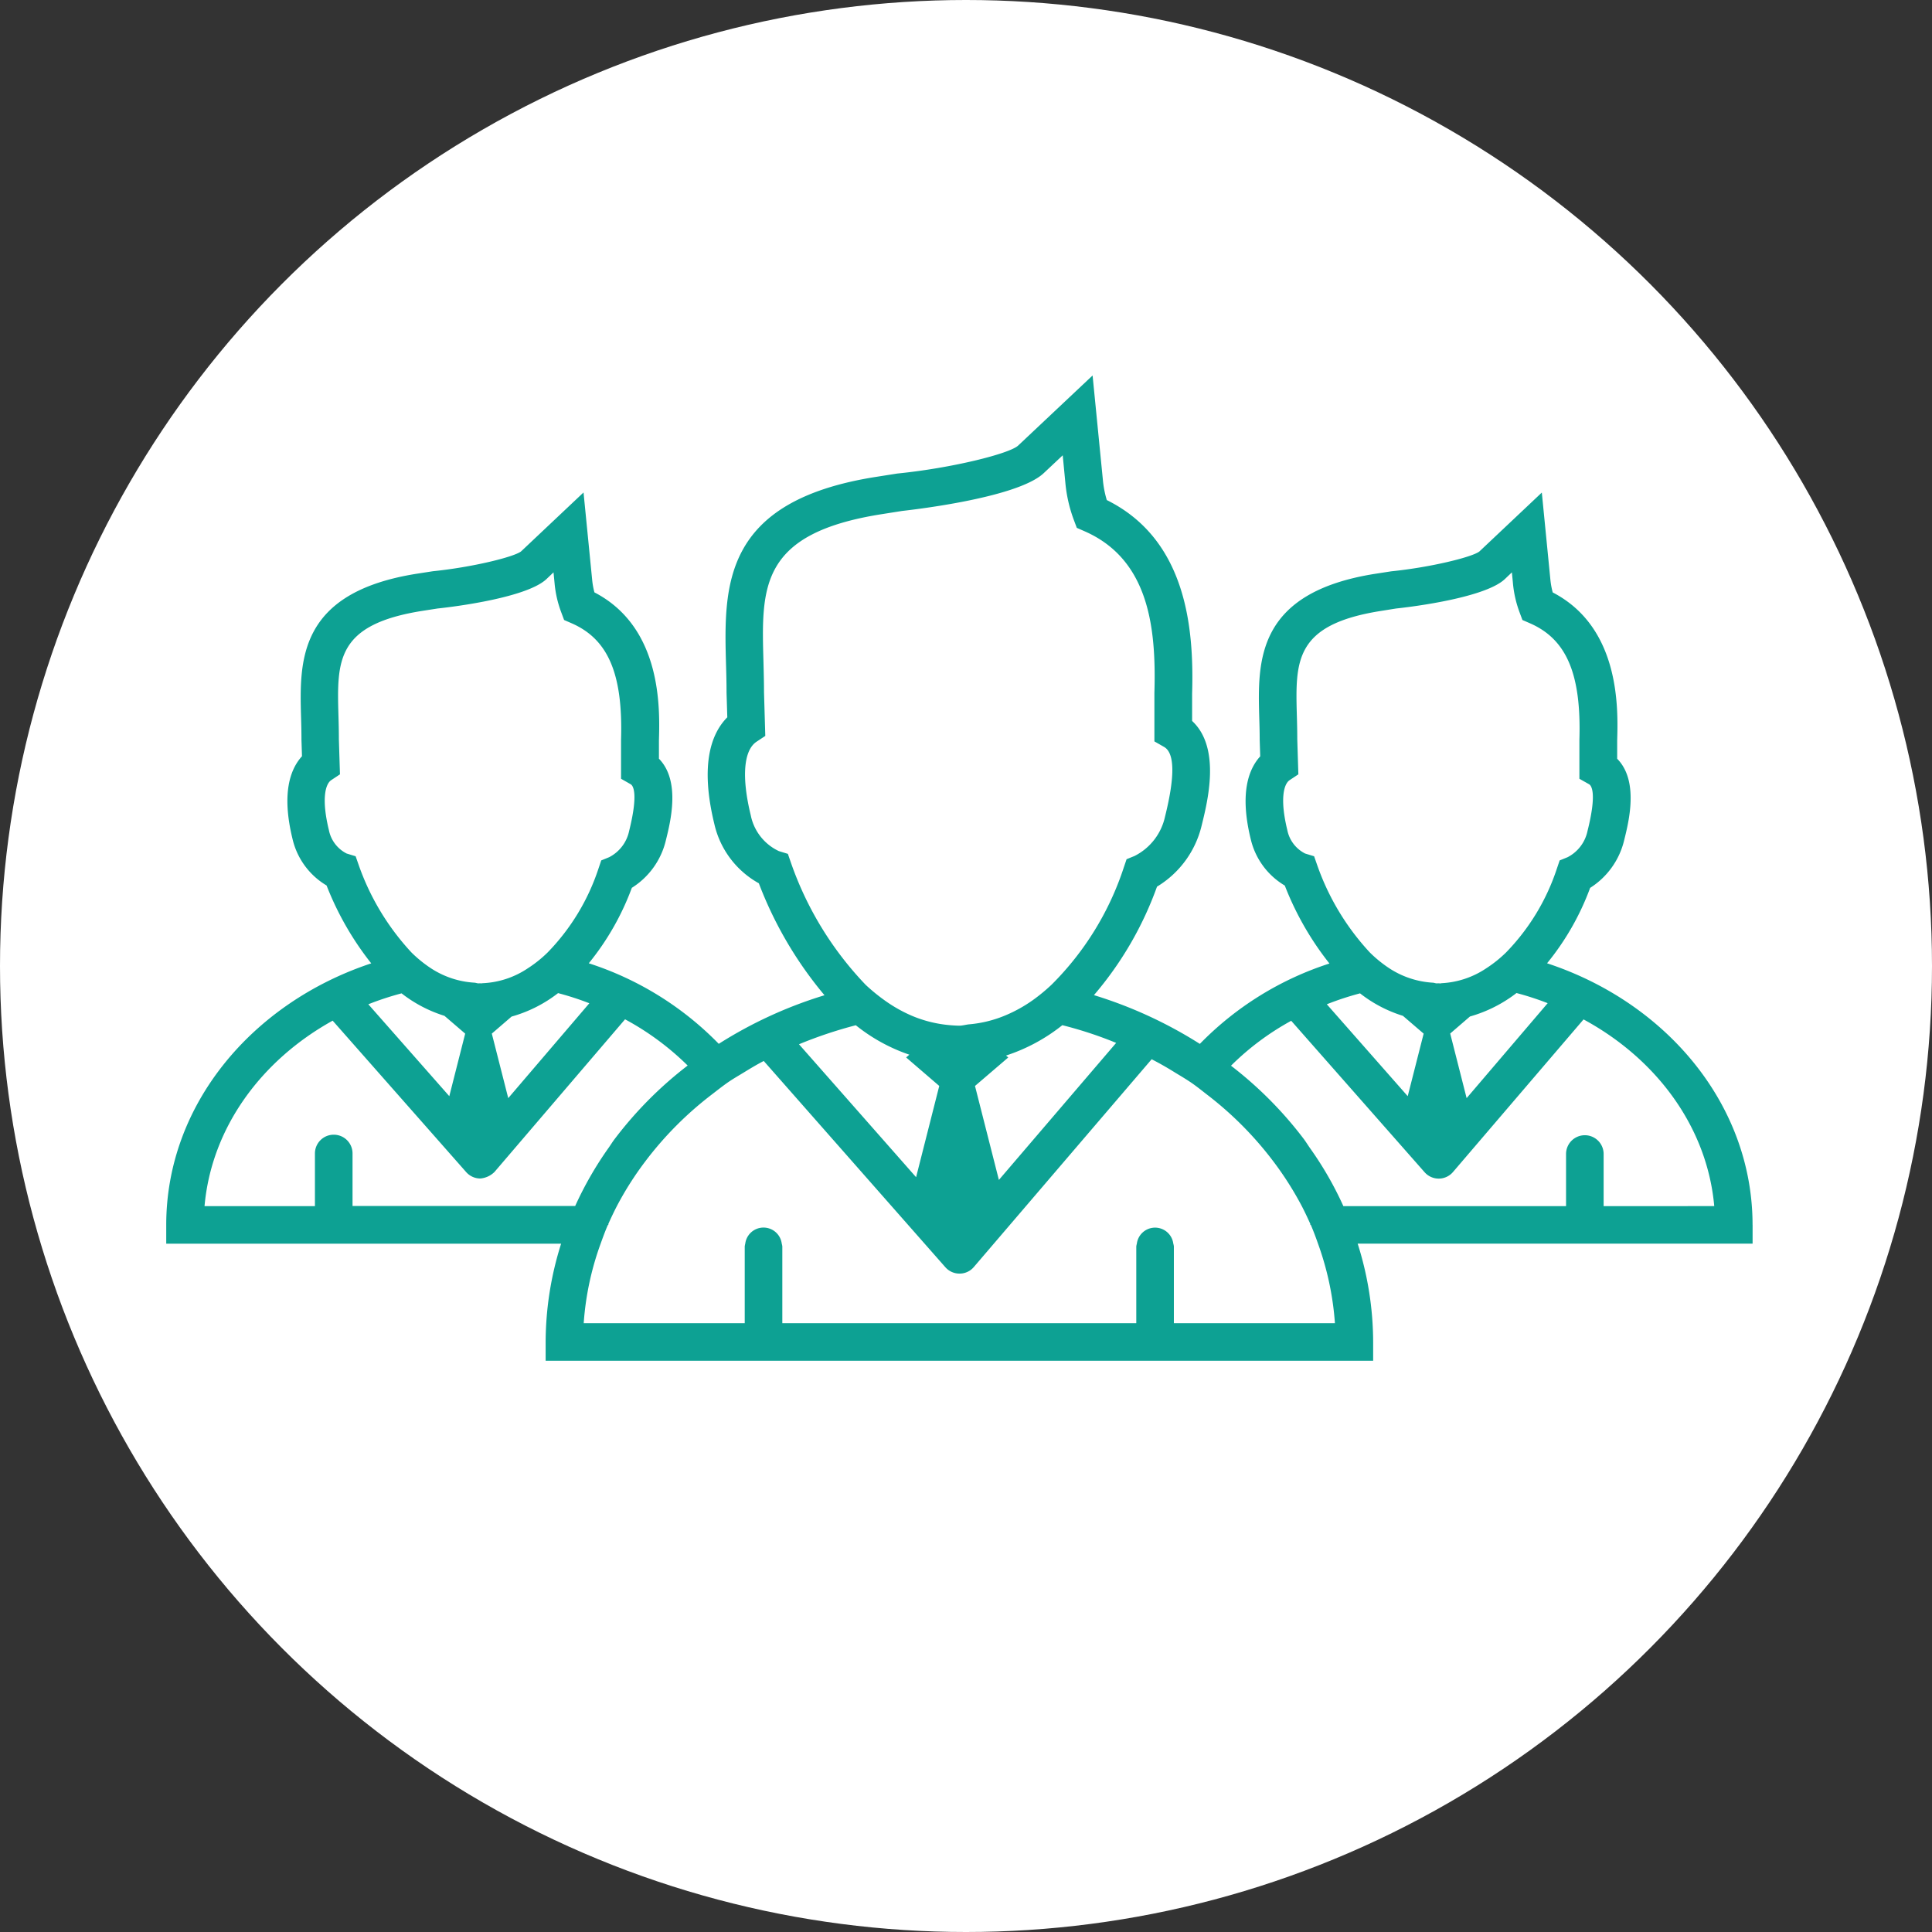
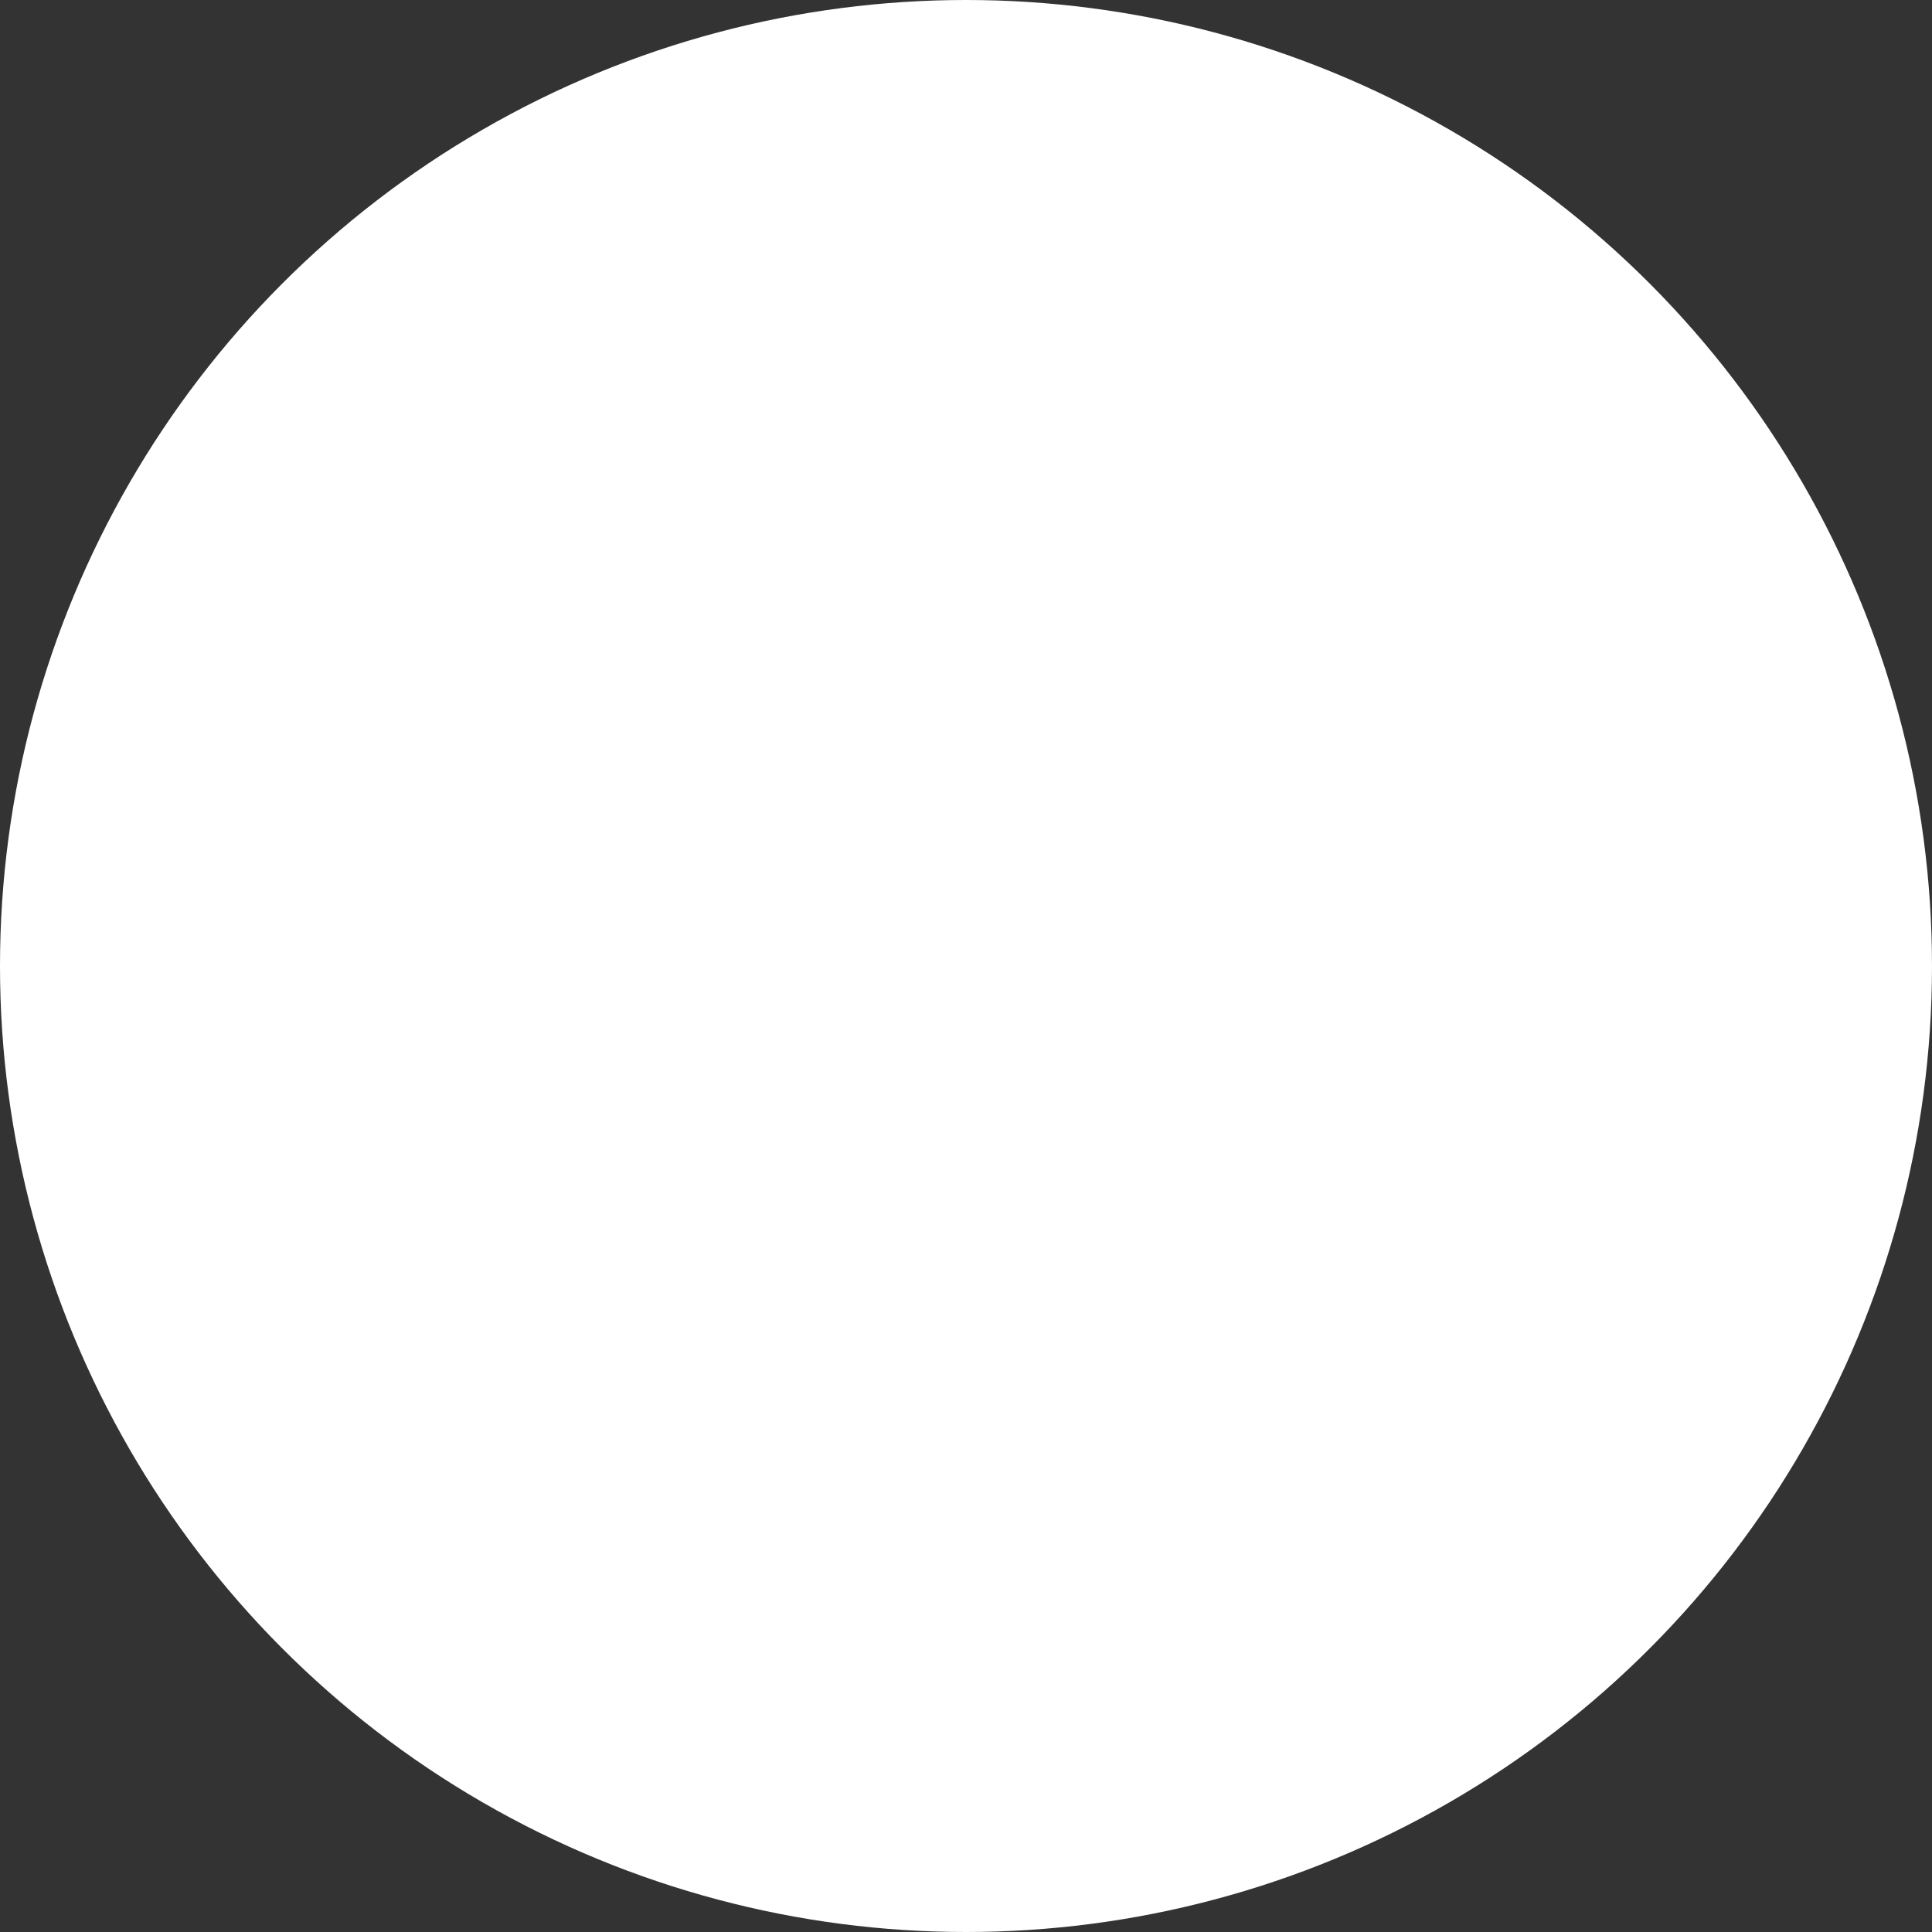
<svg xmlns="http://www.w3.org/2000/svg" width="140" height="140" viewBox="0 0 140 140">
  <rect x="0" y="0" width="140" height="140" fill="#333333" stroke="none" />
  <g id="Grupo_1008" data-name="Grupo 1008" transform="translate(-1461 -3896)">
    <circle id="Elipse_12" data-name="Elipse 12" cx="70" cy="70" r="70" transform="translate(1461 3896)" fill="#fff" />
    <g id="_002-group-of-men" data-name="002-group-of-men" transform="translate(1473.046 3894.593)">
-       <path id="Caminho_495" data-name="Caminho 495" d="M114.951,90.169c0-8.691-6.21-16.1-14.891-18.959a19.025,19.025,0,0,0,3.121-5.464,5.629,5.629,0,0,0,2.467-3.457c.335-1.346,1.076-4.292-.507-5.9V55.066c.065-2.272.245-8.177-4.671-10.729a5.666,5.666,0,0,1-.169-.926L99.68,37.1l-4.527,4.271c-.531.409-3.543,1.149-6.379,1.435l-1.163.18c-8.656,1.362-8.517,6.357-8.408,10.377.016.512.033,1.054.033,1.661l.038,1.19c-.871.961-1.49,2.724-.686,6.005a5.311,5.311,0,0,0,2.467,3.359,21.75,21.75,0,0,0,3.236,5.649A22.951,22.951,0,0,0,74.9,77.051a31.662,31.662,0,0,0-7.675-3.533,25.111,25.111,0,0,0,4.57-7.861,7.091,7.091,0,0,0,3.236-4.432c.433-1.751,1.406-5.633-.692-7.575V51.666c.139-4.671-.373-11.14-6.183-14.022a7.406,7.406,0,0,1-.288-1.511l-.741-7.518-5.4,5.085c-.643.585-4.775,1.623-8.751,2.021l-1.556.245c-11.181,1.76-11.012,7.948-10.854,13.646.019.624.036,1.272.036,1.994l.055,1.779c-1.144,1.149-2,3.383-.937,7.741a6.576,6.576,0,0,0,3.222,4.287A28.2,28.2,0,0,0,47.7,73.526a31.337,31.337,0,0,0-7.662,3.521,22.994,22.994,0,0,0-9.419-5.837,19.187,19.187,0,0,0,3.121-5.469,5.575,5.575,0,0,0,2.47-3.462c.335-1.346,1.068-4.287-.507-5.894V55.062c.065-2.272.243-8.177-4.674-10.729a5.422,5.422,0,0,1-.166-.926l-.624-6.314-4.527,4.271c-.531.409-3.547,1.149-6.379,1.435l-1.161.18C9.519,44.341,9.66,49.337,9.769,53.355c.016.512.03,1.054.03,1.664l.038,1.187c-.871.959-1.487,2.724-.683,6.005a5.319,5.319,0,0,0,2.465,3.361,21.9,21.9,0,0,0,3.236,5.643C6.2,74.086,0,81.486,0,90.166v1.362H28.615a23.761,23.761,0,0,0-1.122,7.123v1.362H87.458V98.65a23.689,23.689,0,0,0-1.122-7.123h28.618V90.168h0Zm-10.792-1.362V84.995a1.362,1.362,0,0,0-2.723,0v3.813H85.3a24.986,24.986,0,0,0-2.432-4.225c-.147-.212-.281-.43-.43-.632a28.042,28.042,0,0,0-5.281-5.319,19.363,19.363,0,0,1,4.363-3.255l9.666,10.974a1.361,1.361,0,0,0,2.059-.017l9.459-11.056c5.292,2.862,8.961,7.809,9.471,13.528ZM84.688,97.292H73.017V91.727a1.015,1.015,0,0,0-.041-.2,1.332,1.332,0,0,0-2.642,0,1.608,1.608,0,0,0-.041.2v5.565H44.644V91.727a1.22,1.22,0,0,0-.041-.2,1.333,1.333,0,0,0-2.645,0,1.6,1.6,0,0,0-.038.2v5.565H30.252a21.027,21.027,0,0,1,1.225-5.76c.164-.457.33-.915.526-1.362h.041c-.005-.022-.008-.038-.014-.057.193-.436.4-.871.621-1.3a23.22,23.22,0,0,1,2.056-3.238A25.268,25.268,0,0,1,39.559,80.7c.362-.278.714-.559,1.092-.825s.763-.485,1.147-.719c.49-.3.983-.6,1.5-.866L56.463,93.24a1.363,1.363,0,0,0,1.021.457h.008a1.351,1.351,0,0,0,1.027-.474L71.407,78.164c.6.307,1.171.637,1.735.989.387.234.776.463,1.149.719s.733.547,1.09.825a25.251,25.251,0,0,1,4.848,4.873,23.743,23.743,0,0,1,2.059,3.238c.221.425.425.861.621,1.3a.4.4,0,0,0-.011.057h.041c.193.447.362.9.523,1.362A21.369,21.369,0,0,1,84.688,97.292ZM12.137,83.632a1.36,1.36,0,0,0-1.362,1.362v3.813h-8c.5-5.655,4.088-10.56,9.285-13.439l9.675,10.974a1.368,1.368,0,0,0,1.021.463,1.646,1.646,0,0,0,1.035-.479l9.457-11.056a19.851,19.851,0,0,1,4.537,3.35A28.063,28.063,0,0,0,32.5,83.938c-.155.2-.286.419-.436.632a25.488,25.488,0,0,0-2.429,4.225H13.5V84.982A1.358,1.358,0,0,0,12.137,83.632Zm1.588-20.177-.654-.2a2.428,2.428,0,0,1-1.285-1.7c-.542-2.222-.267-3.326.171-3.617l.632-.419-.079-2.544c0-.6-.014-1.166-.03-1.7-.112-3.99-.183-6.619,6.109-7.607L19.67,45.5c.062-.005,6.3-.64,7.882-2.13l.512-.488.074.76a8,8,0,0,0,.493,2.155l.2.537.526.229c2.667,1.155,3.747,3.671,3.6,8.462v2.814l.695.395c.152.084.591.58-.109,3.388a2.772,2.772,0,0,1-1.446,1.9l-.575.234-.2.591a15.769,15.769,0,0,1-3.685,6.079,8.971,8.971,0,0,1-1.43,1.144,6.367,6.367,0,0,1-3.282,1.084c-.03,0-.057.011-.084.011s-.074-.005-.114-.005-.065.005-.1.005c-.1,0-.188-.043-.286-.049a6.441,6.441,0,0,1-3.157-1.043,9.2,9.2,0,0,1-1.411-1.144,18.067,18.067,0,0,1-3.827-6.341ZM24.783,80.982l-1.19-4.676,1.432-1.234a9.778,9.778,0,0,0,3.369-1.7,20.845,20.845,0,0,1,2.266.735Zm-4.62-5.962,1.5,1.288L20.512,80.84l-5.867-6.659a21.126,21.126,0,0,1,2.408-.792A9.77,9.77,0,0,0,20.163,75.019ZM45.047,63.281l-.654-.2a3.662,3.662,0,0,1-2.037-2.6c-.676-2.762-.518-4.709.425-5.33l.629-.417-.093-3.165c0-.709-.019-1.384-.041-2.26-.15-5.379-.259-9.252,8.563-10.642l1.479-.234c.081-.014,8.294-.871,10.271-2.743L64.963,34.4l.188,1.958a10.442,10.442,0,0,0,.632,2.765l.2.534.523.229c4.737,2.048,5.238,7.068,5.1,11.745v3.5l.7.4c.773.436.8,2.132.071,5.047a4.187,4.187,0,0,1-2.212,2.857l-.575.234-.2.591a21.351,21.351,0,0,1-5.229,8.495A12.975,12.975,0,0,1,62.8,73.878a10.335,10.335,0,0,1-1.989,1.106,8.688,8.688,0,0,1-2.615.648c-.25.022-.482.1-.738.1a10.168,10.168,0,0,1-1.057-.079A8.995,8.995,0,0,1,54,75a10.407,10.407,0,0,1-1.953-1.111,13.547,13.547,0,0,1-1.362-1.116,24.354,24.354,0,0,1-5.412-8.836Zm15.29,23.628L58.606,80.1l2.41-2.065-.161-.139a13.019,13.019,0,0,0,4.08-2.2,28.636,28.636,0,0,1,3.9,1.283Zm-6.49-9.076-.231.2,2.4,2.065-1.678,6.613-8.486-9.633A31.418,31.418,0,0,1,49.969,75.7,12.711,12.711,0,0,0,53.848,77.833ZM83.179,63.455l-.654-.2a2.436,2.436,0,0,1-1.288-1.7c-.542-2.222-.267-3.326.169-3.617l.632-.419-.079-2.544c0-.6-.014-1.166-.03-1.7-.109-3.985-.177-6.613,6.109-7.6l1.084-.174c.057-.005,6.292-.64,7.877-2.13l.512-.488.074.76a8.116,8.116,0,0,0,.49,2.155l.2.537.528.229c2.667,1.155,3.747,3.671,3.6,8.462v2.814l.7.395c.152.084.594.58-.112,3.388a2.768,2.768,0,0,1-1.444,1.9l-.575.234-.2.591a15.769,15.769,0,0,1-3.685,6.079,9.109,9.109,0,0,1-1.43,1.144,6.374,6.374,0,0,1-3.282,1.084l.016.016c-.033,0-.062-.005-.1-.005s-.076-.005-.117-.005-.065.005-.1.005c-.1,0-.188-.043-.286-.049a6.465,6.465,0,0,1-3.159-1.043,9.245,9.245,0,0,1-1.408-1.144A18.032,18.032,0,0,1,83.4,64.087ZM94.231,80.982,93.041,76.3l1.432-1.234a9.934,9.934,0,0,0,3.372-1.7,20.744,20.744,0,0,1,2.26.735Zm-4.614-5.962,1.5,1.288L89.963,80.84,84.1,74.181a21.126,21.126,0,0,1,2.408-.792A9.648,9.648,0,0,0,89.618,75.019Z" fill="#0da193" />
-     </g>
+       </g>
  </g>
</svg>